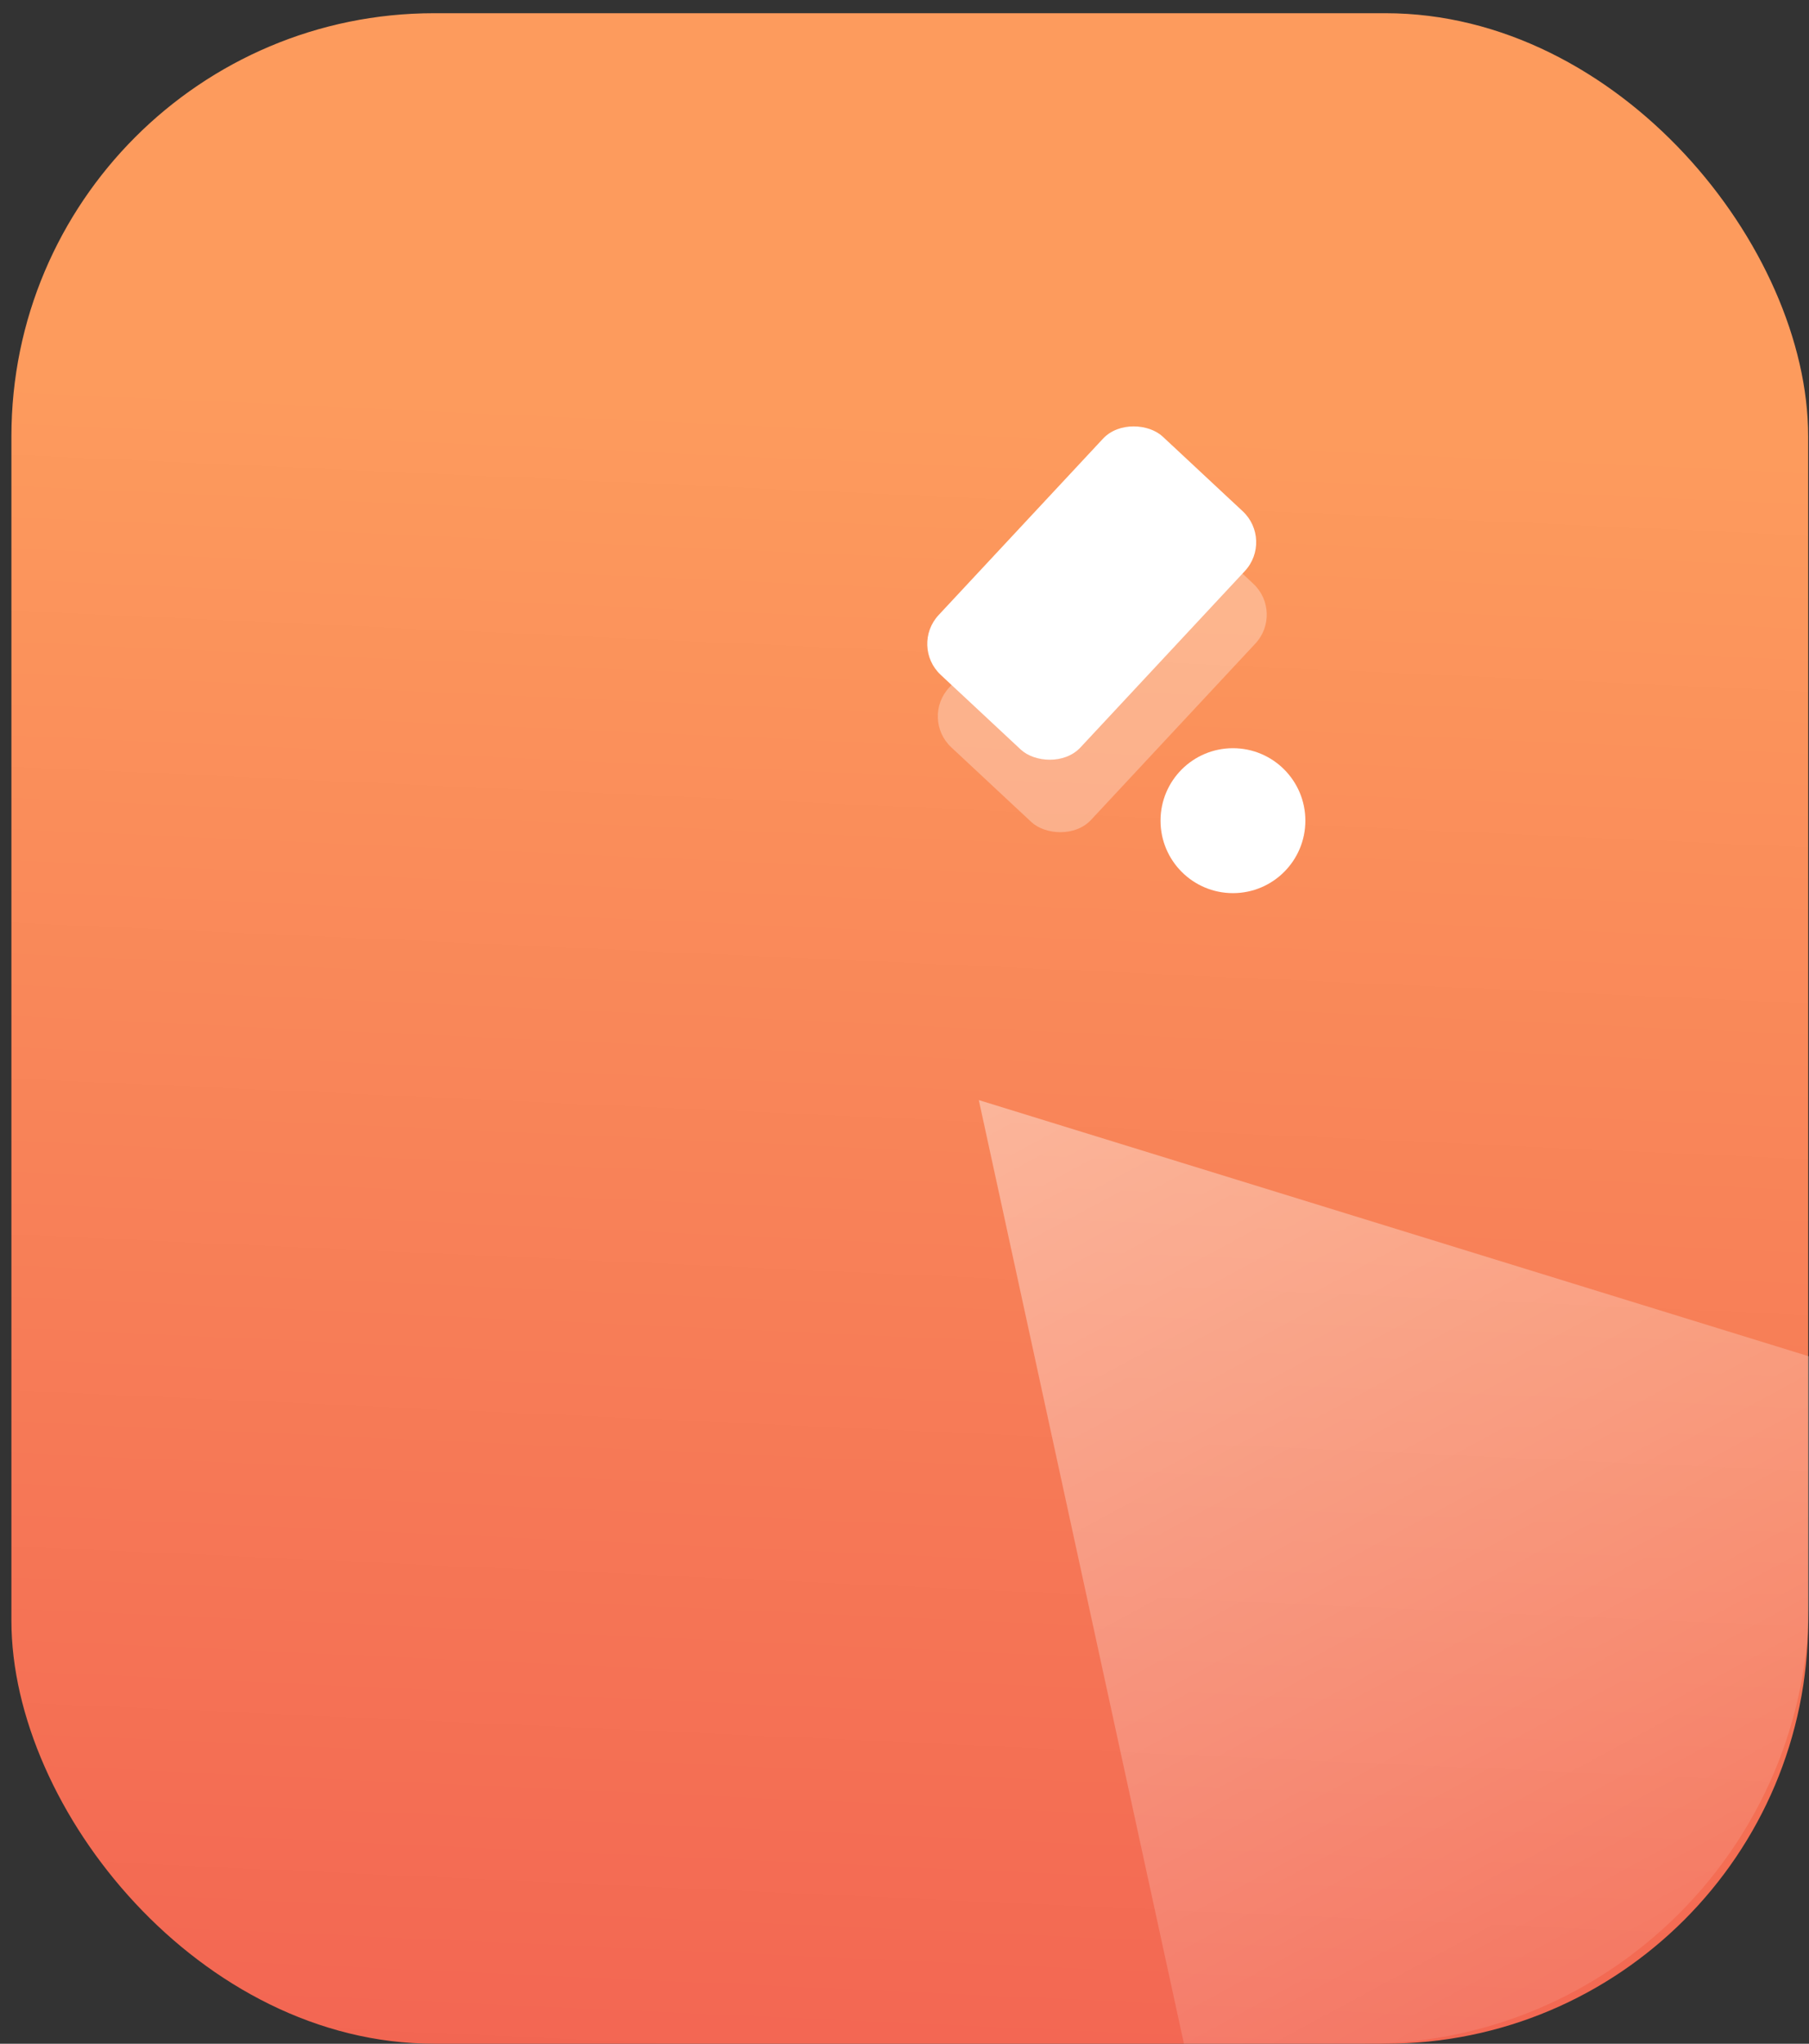
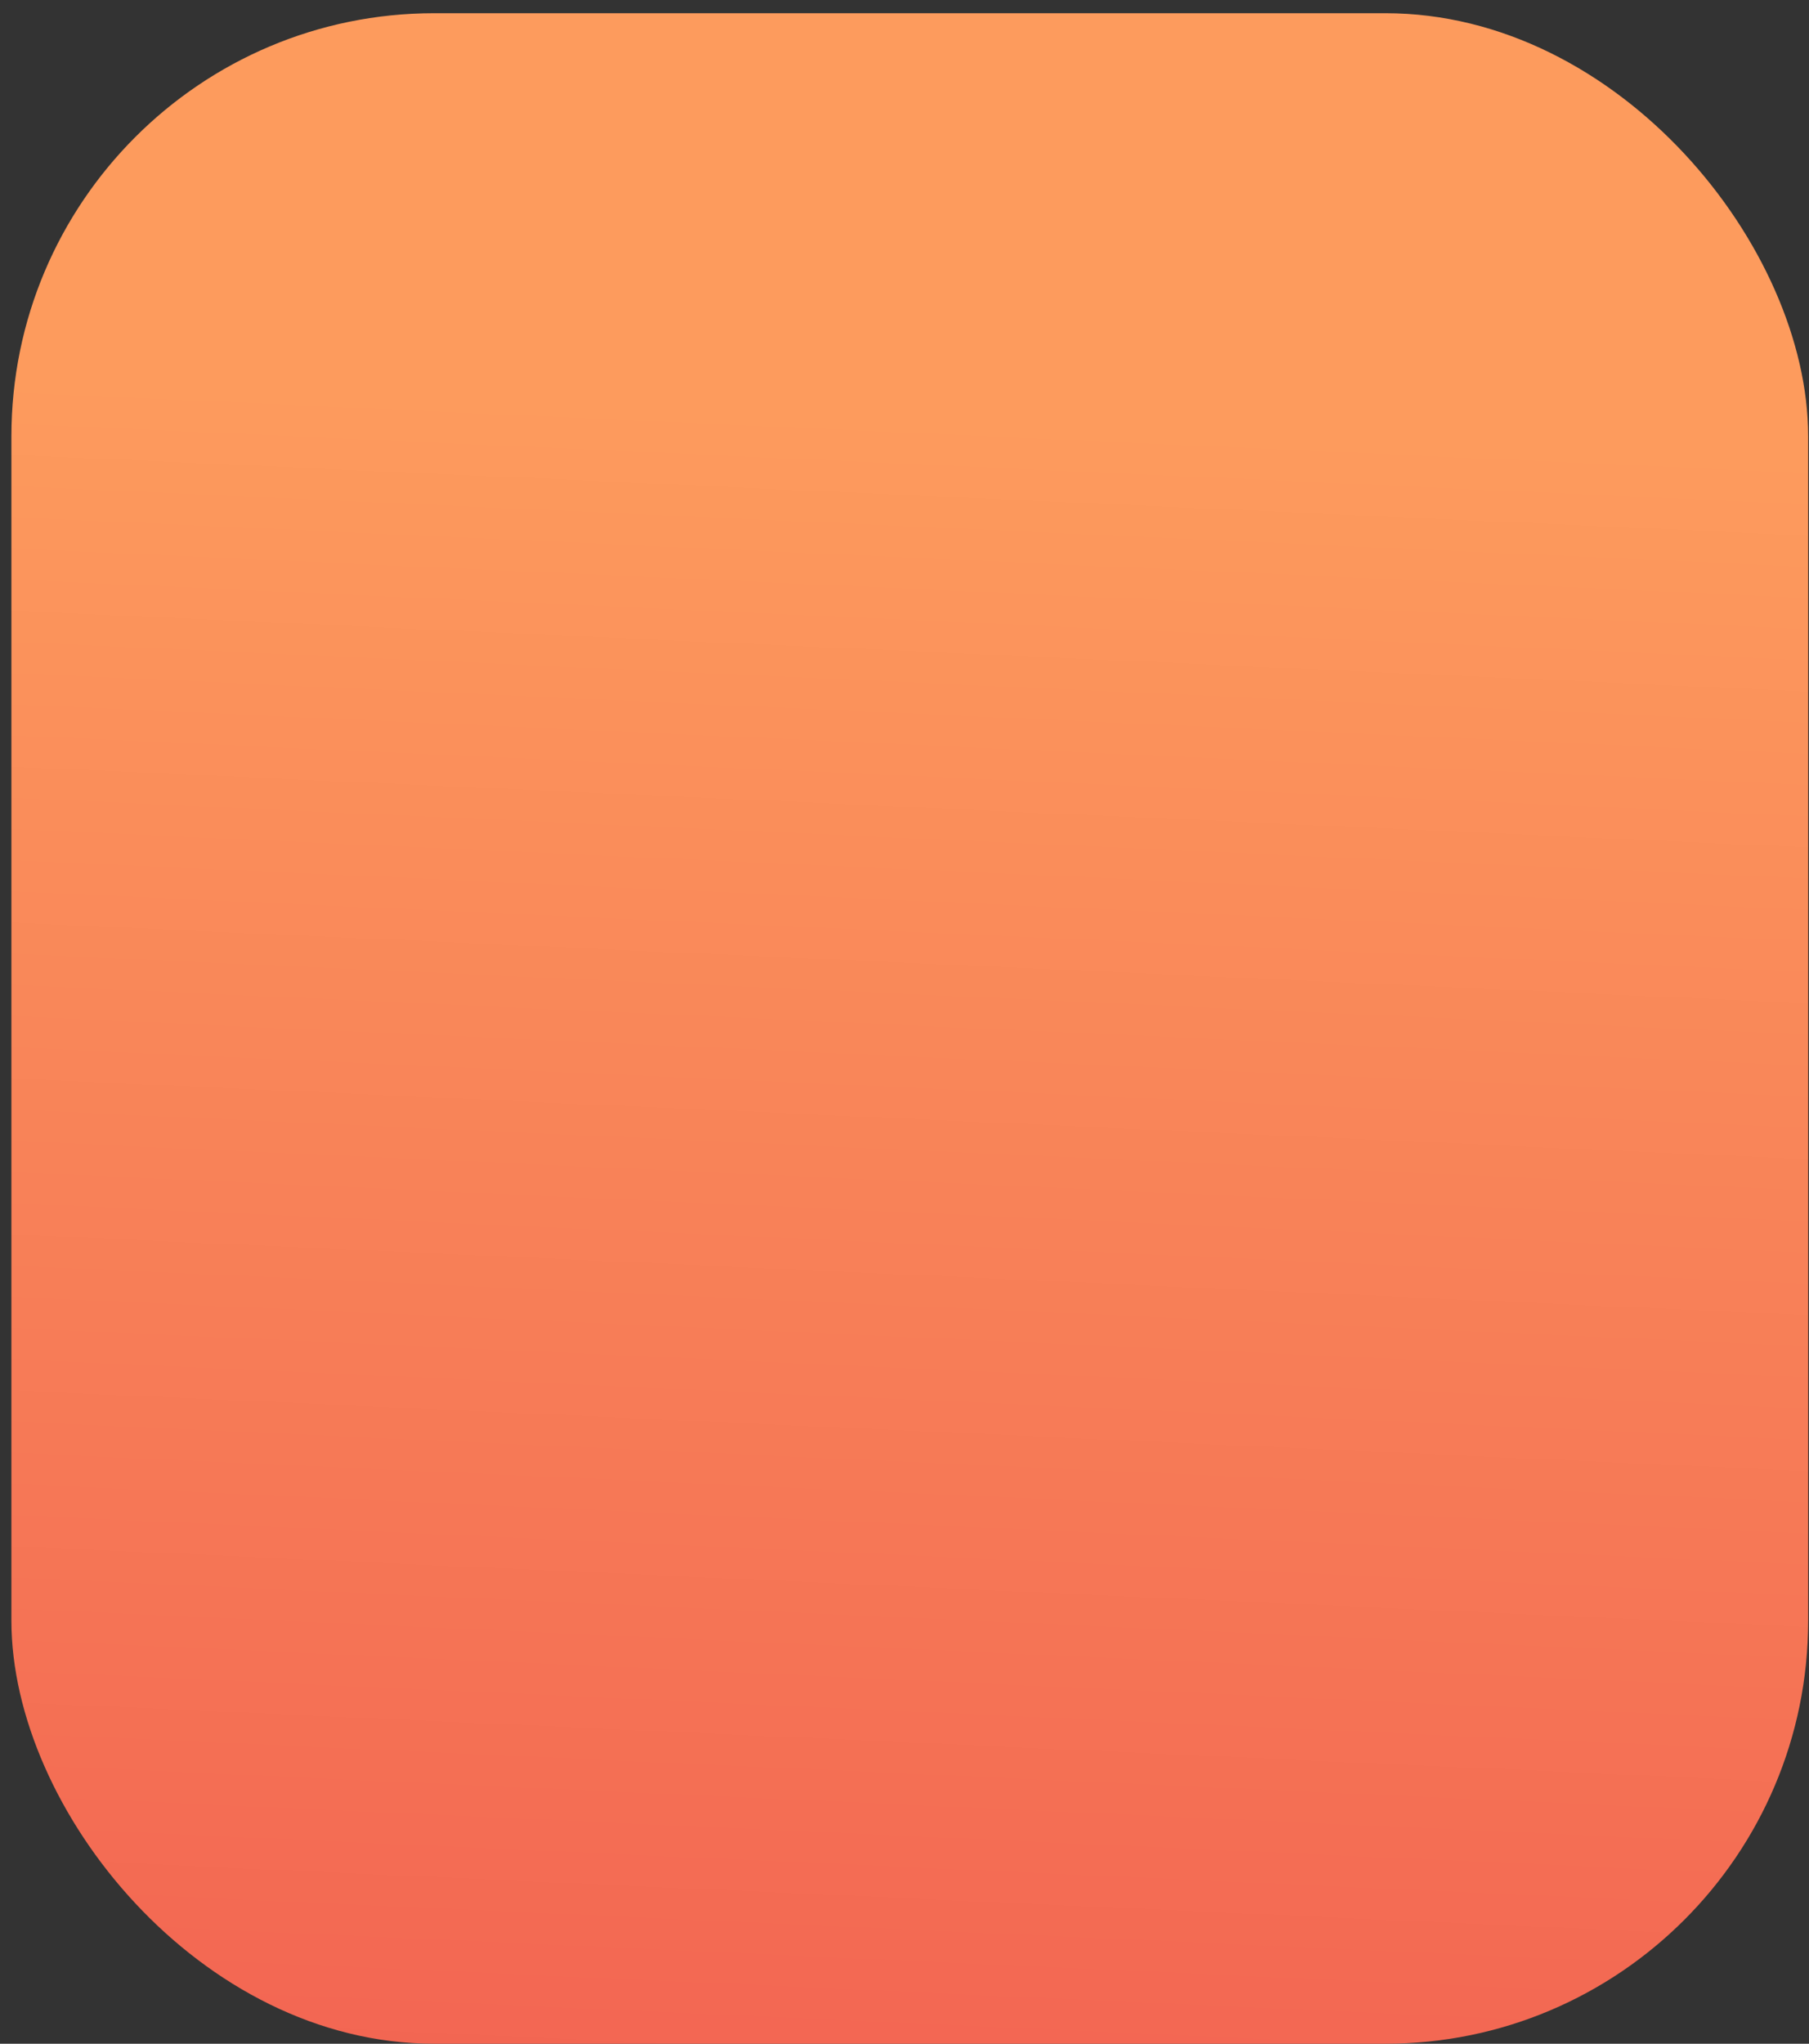
<svg xmlns="http://www.w3.org/2000/svg" width="171.16" height="193.249" viewBox="0 0 171.16 193.249">
  <rect x="0" y="0" width="171.16" height="193.249" fill="#333333" stroke="none" />
  <defs>
    <linearGradient id="linear-gradient" x1="0.027" y1="0.978" x2="0.943" y2="0.018" gradientUnits="objectBoundingBox">
      <stop offset="0" stop-color="#f26452" />
      <stop offset="1" stop-color="#ff9065" />
    </linearGradient>
    <linearGradient id="linear-gradient-2" x1="0.533" y1="0.205" x2="0.5" y2="1.035" gradientUnits="objectBoundingBox">
      <stop offset="0" stop-color="#fd9b5d" />
      <stop offset="1" stop-color="#f26452" />
    </linearGradient>
    <clipPath id="clip-path">
-       <rect id="Rectangle_110" data-name="Rectangle 110" width="171.16" height="193.249" rx="42" transform="translate(6 1)" fill="url(#linear-gradient)" />
-     </clipPath>
+       </clipPath>
    <linearGradient id="linear-gradient-3" x1="0.412" y1="0.57" x2="0.971" y2="0.986" gradientUnits="objectBoundingBox">
      <stop offset="0" stop-color="#fff" stop-opacity="0.102" />
      <stop offset="1" stop-color="#fff" />
    </linearGradient>
  </defs>
  <g id="Group_15631" data-name="Group 15631" transform="translate(-749.92 -1095.751)">
    <rect id="Rectangle_107" data-name="Rectangle 107" width="170" height="192" rx="40" transform="translate(751 1097)" fill="url(#linear-gradient-2)" />
    <g id="Mask_Group_10" data-name="Mask Group 10" transform="translate(743.92 1094.751)" clip-path="url(#clip-path)">
-       <path id="Path_5575" data-name="Path 5575" d="M97.352,0l87.02,143.283L0,149.255Z" transform="translate(226.289 300.523) rotate(-161)" opacity="0.394" fill="url(#linear-gradient-3)" />
-     </g>
+       </g>
    <g id="Group_1523" data-name="Group 1523" transform="translate(440.428 -1959.804)">
      <g id="Group_1097" data-name="Group 1097" transform="translate(389.658 3113.22)">
-         <rect id="Rectangle_93" data-name="Rectangle 93" width="30.802" height="18.352" rx="4" transform="translate(5.914 3.419) rotate(-47)" fill="#fff" />
-         <rect id="Rectangle_549" data-name="Rectangle 549" width="30.802" height="18.352" rx="4" transform="translate(6.914 10.271) rotate(-47)" fill="#fff" opacity="0.297" />
-         <circle id="Ellipse_217" data-name="Ellipse 217" cx="6.852" cy="6.852" r="6.852" transform="translate(29.638 13.083)" fill="#fff" />
-       </g>
+         </g>
    </g>
  </g>
</svg>